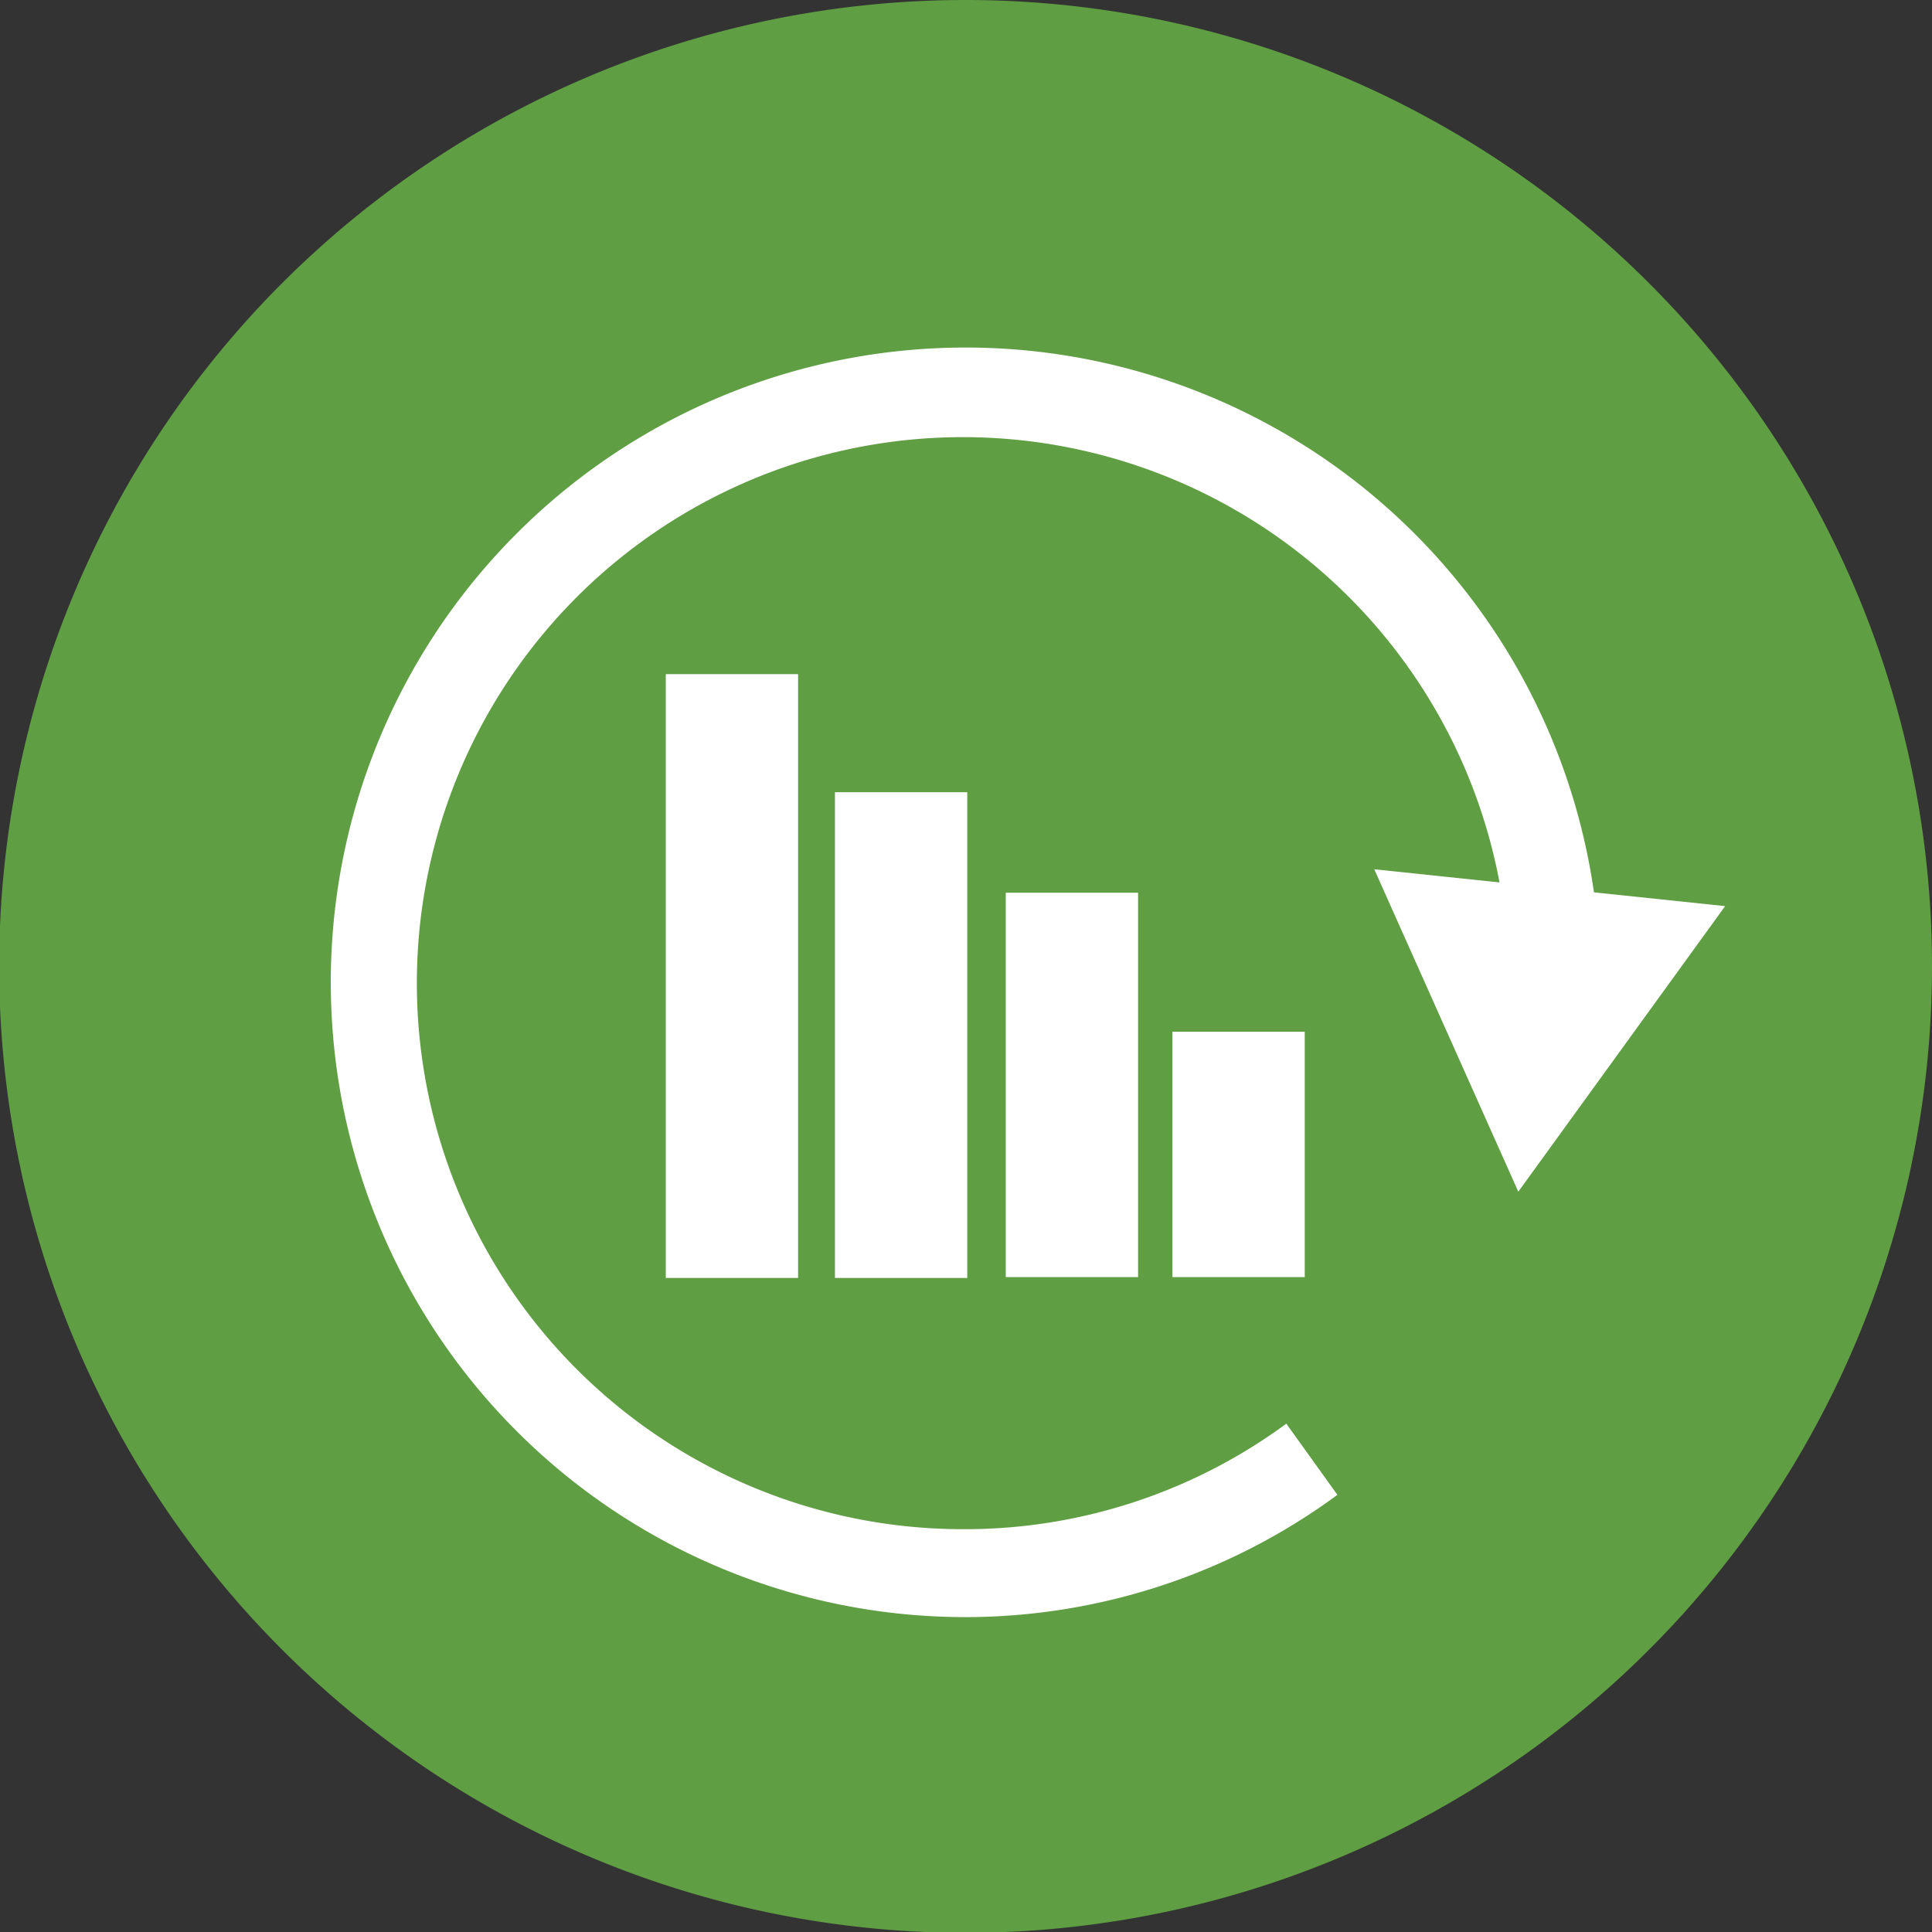
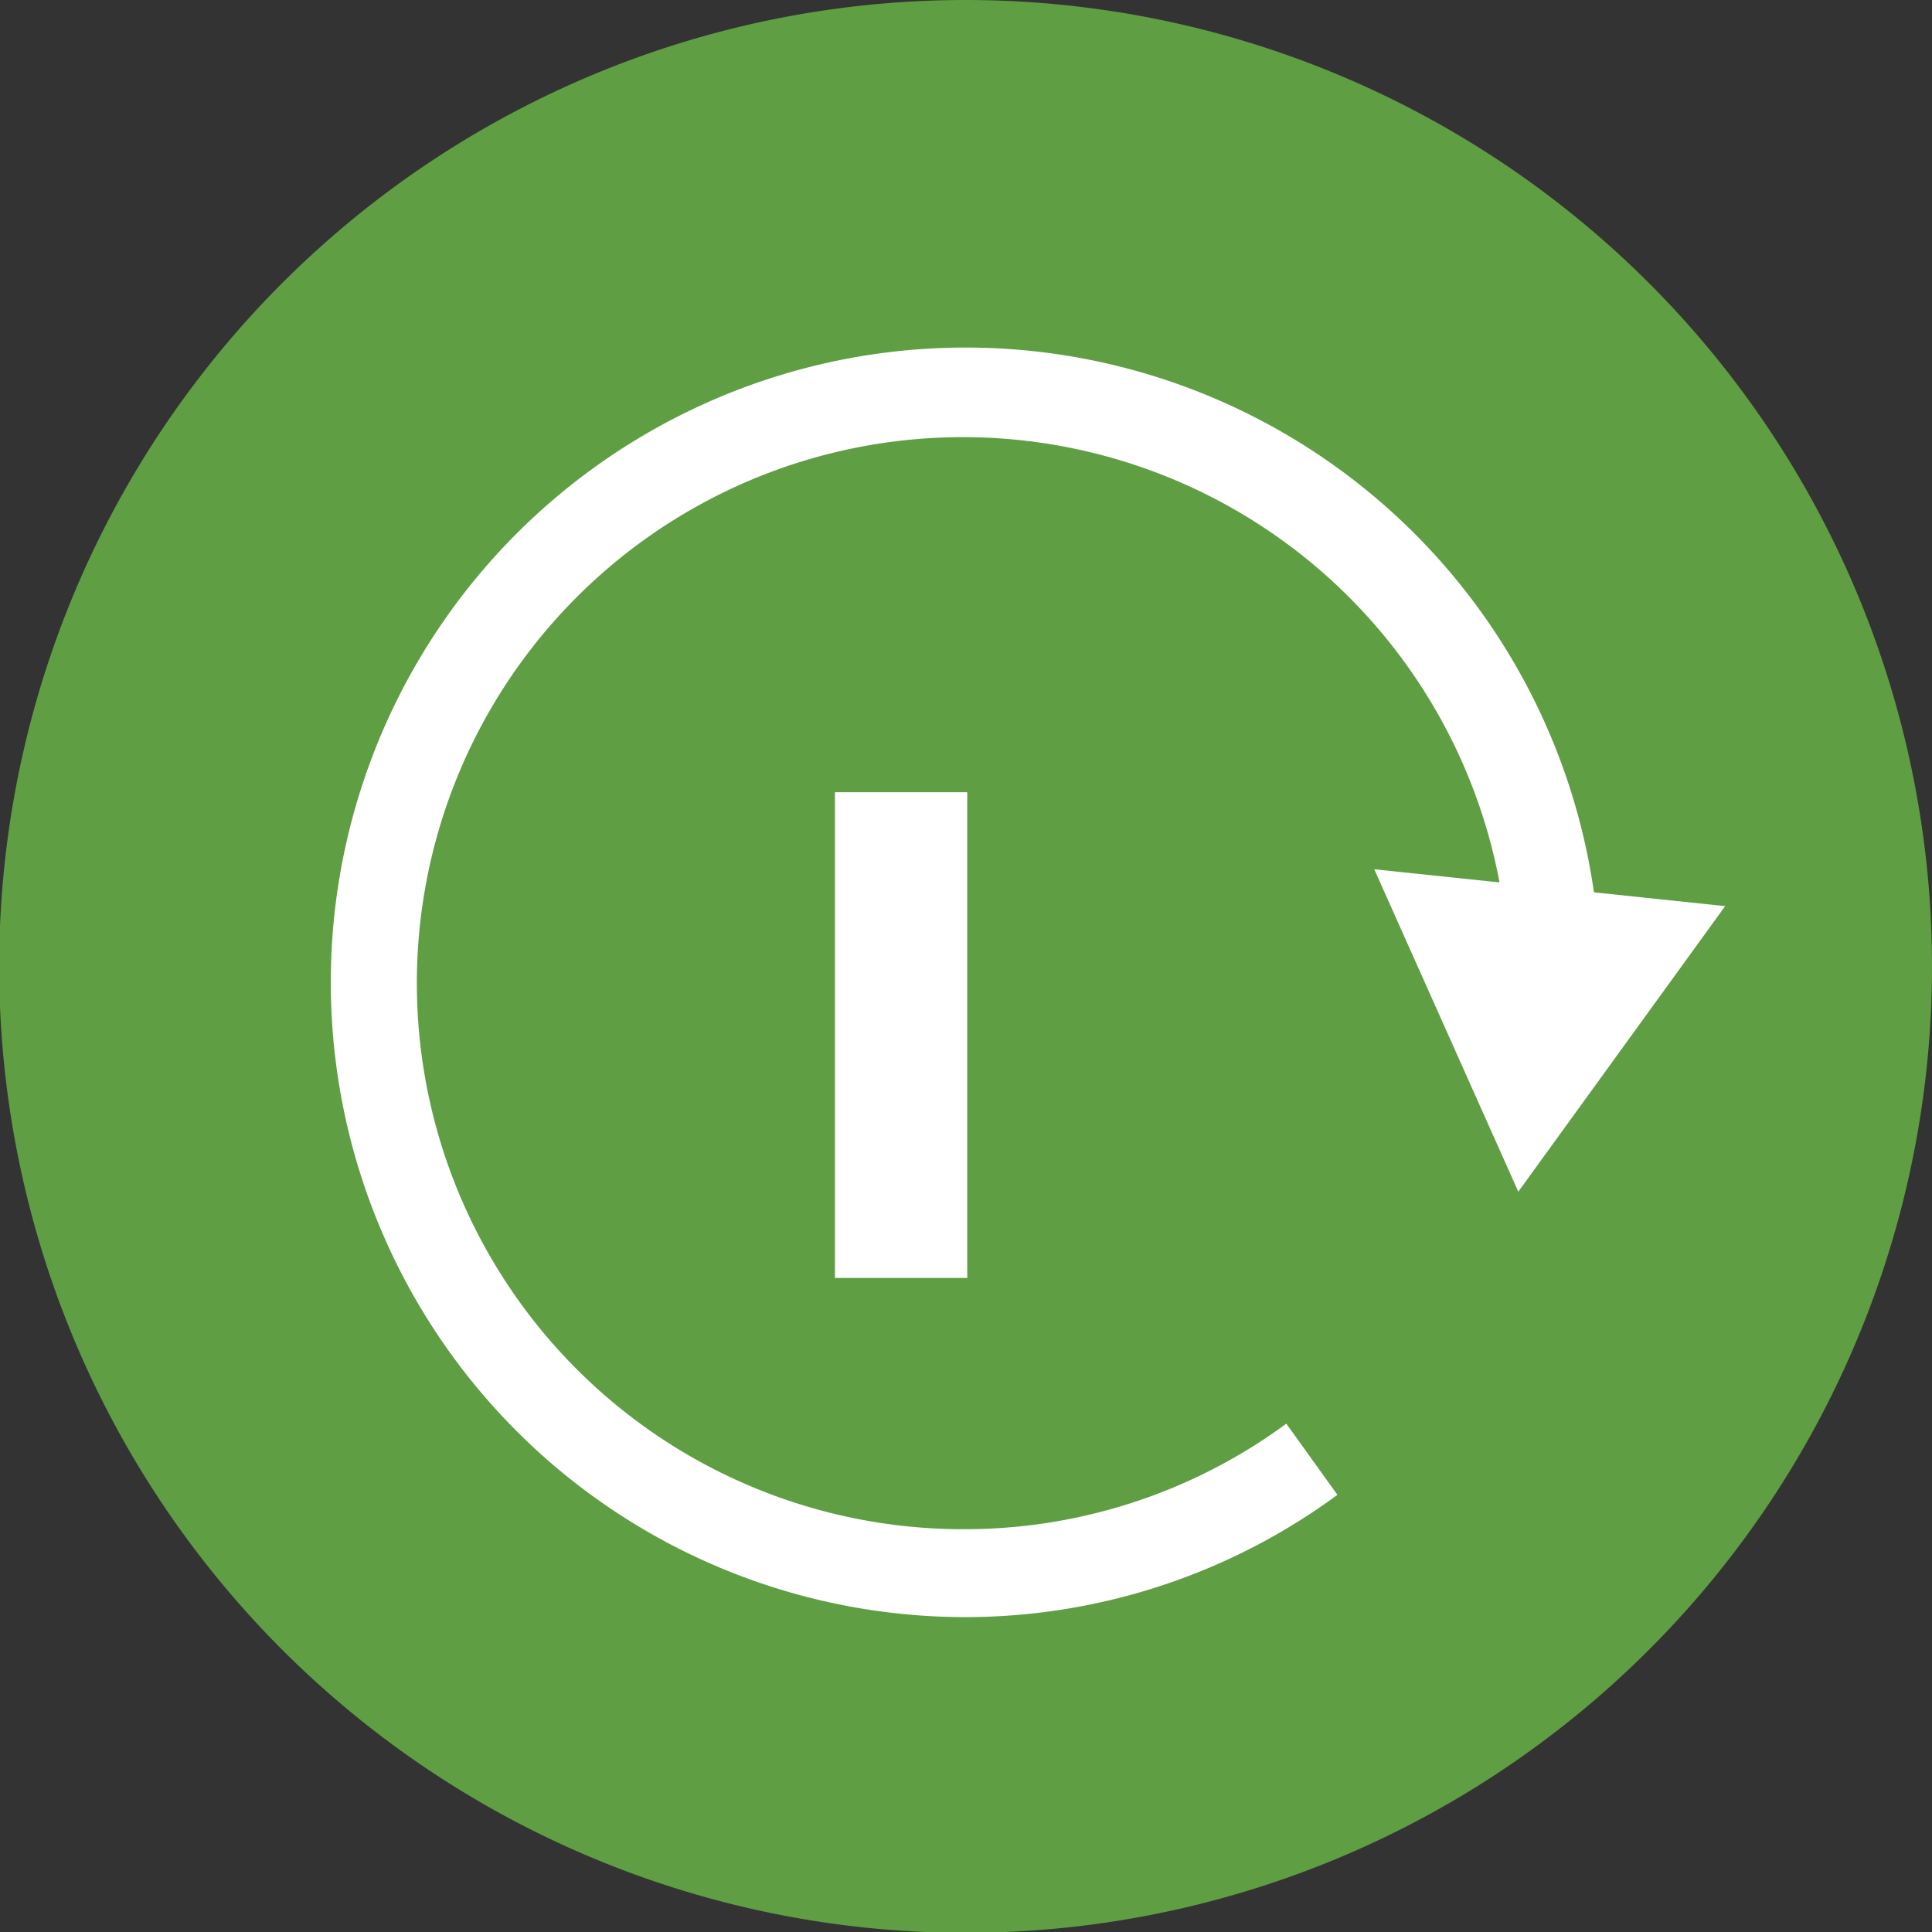
<svg xmlns="http://www.w3.org/2000/svg" viewBox="0 0 23.07 23.07">
  <rect x="0" y="0" width="23.07" height="23.07" fill="#333333" stroke="none" />
  <defs>
    <style>.cls-1{fill:#5f9e43;}.cls-2{fill:#fff;}</style>
  </defs>
  <title>value-engineering</title>
  <g id="Layer_2" data-name="Layer 2">
    <g id="Layer_1-2" data-name="Layer 1">
      <path class="cls-1" d="M23.07,11.54A11.54,11.54,0,1,1,11.53,0,11.54,11.54,0,0,1,23.07,11.54Z" />
-       <rect class="cls-2" x="14" y="12.32" width="1.58" height="2.93" />
-       <rect class="cls-2" x="7.95" y="8.05" width="1.58" height="7.21" />
-       <rect class="cls-2" x="12.01" y="10.66" width="1.58" height="4.59" />
      <rect class="cls-2" x="9.97" y="9.46" width="1.58" height="5.8" />
      <path class="cls-2" d="M11.53,19.31a7.58,7.58,0,1,1,7.56-8.13L18,11.26a6.52,6.52,0,1,0-6.51,7A6.48,6.48,0,0,0,15.36,17l.61.85A7.5,7.5,0,0,1,11.53,19.31Z" />
      <polygon class="cls-2" points="16.41 10.38 18.13 14.23 20.6 10.82 16.41 10.38" />
    </g>
  </g>
</svg>